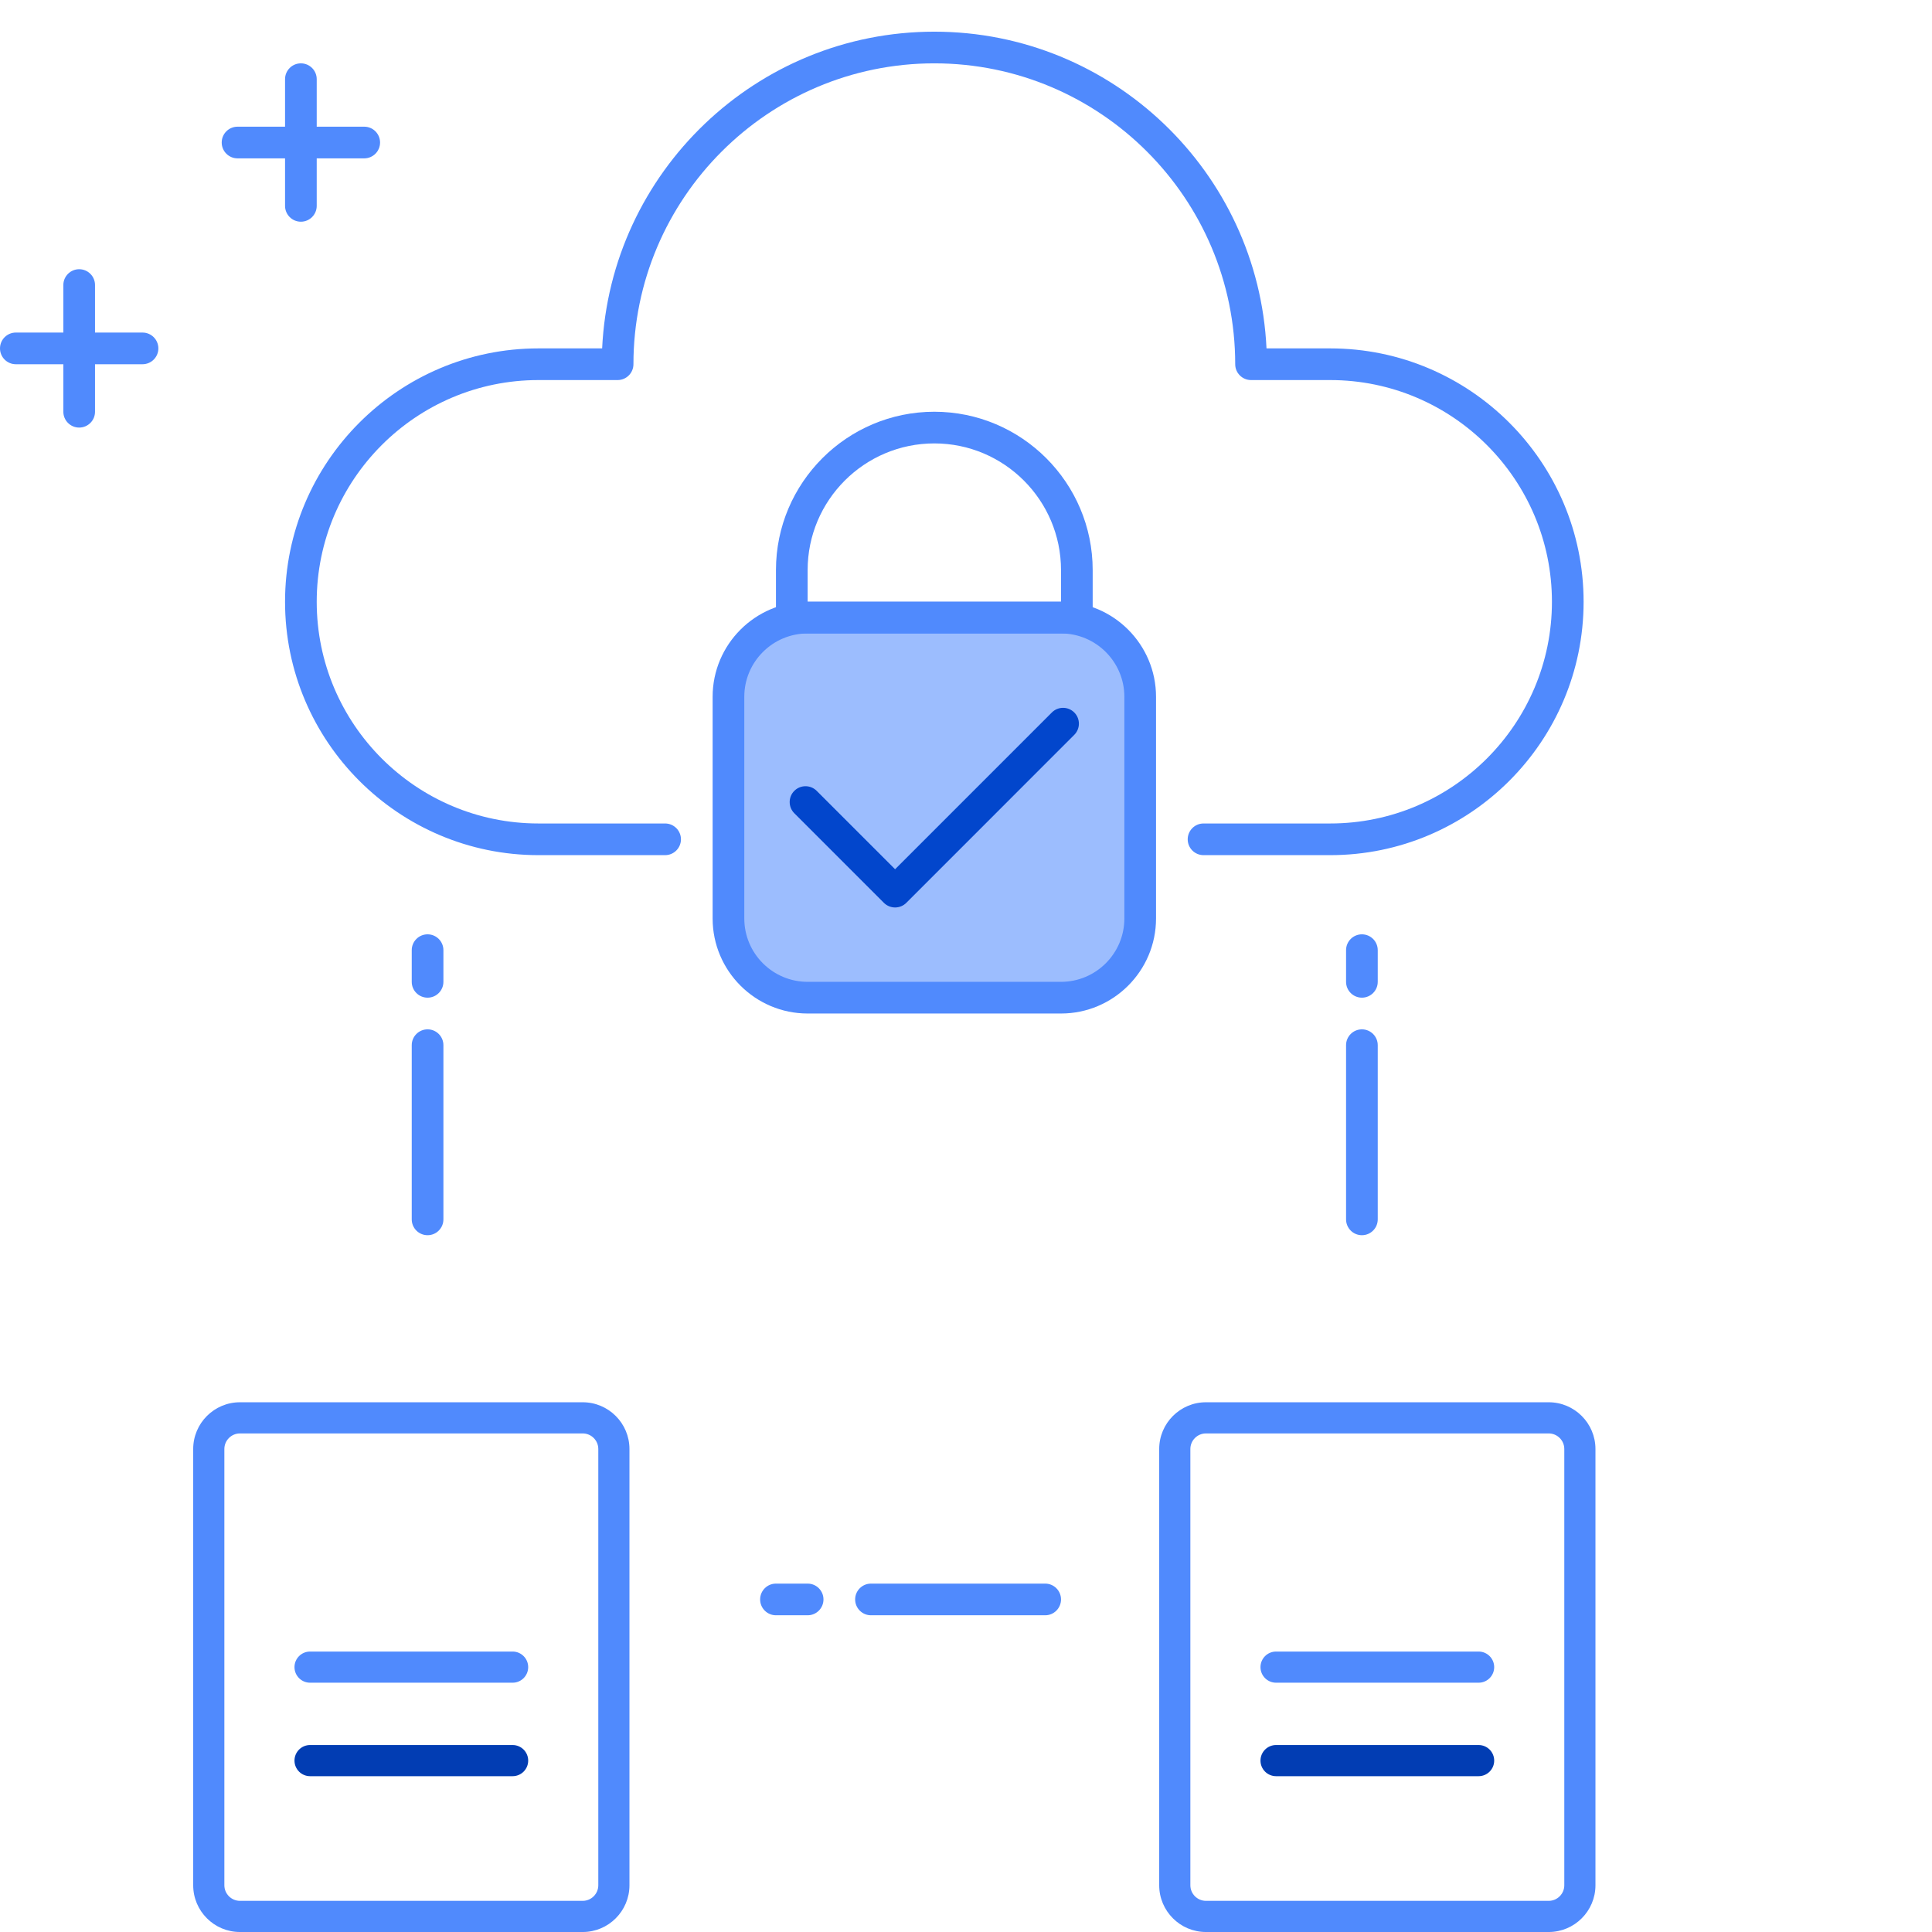
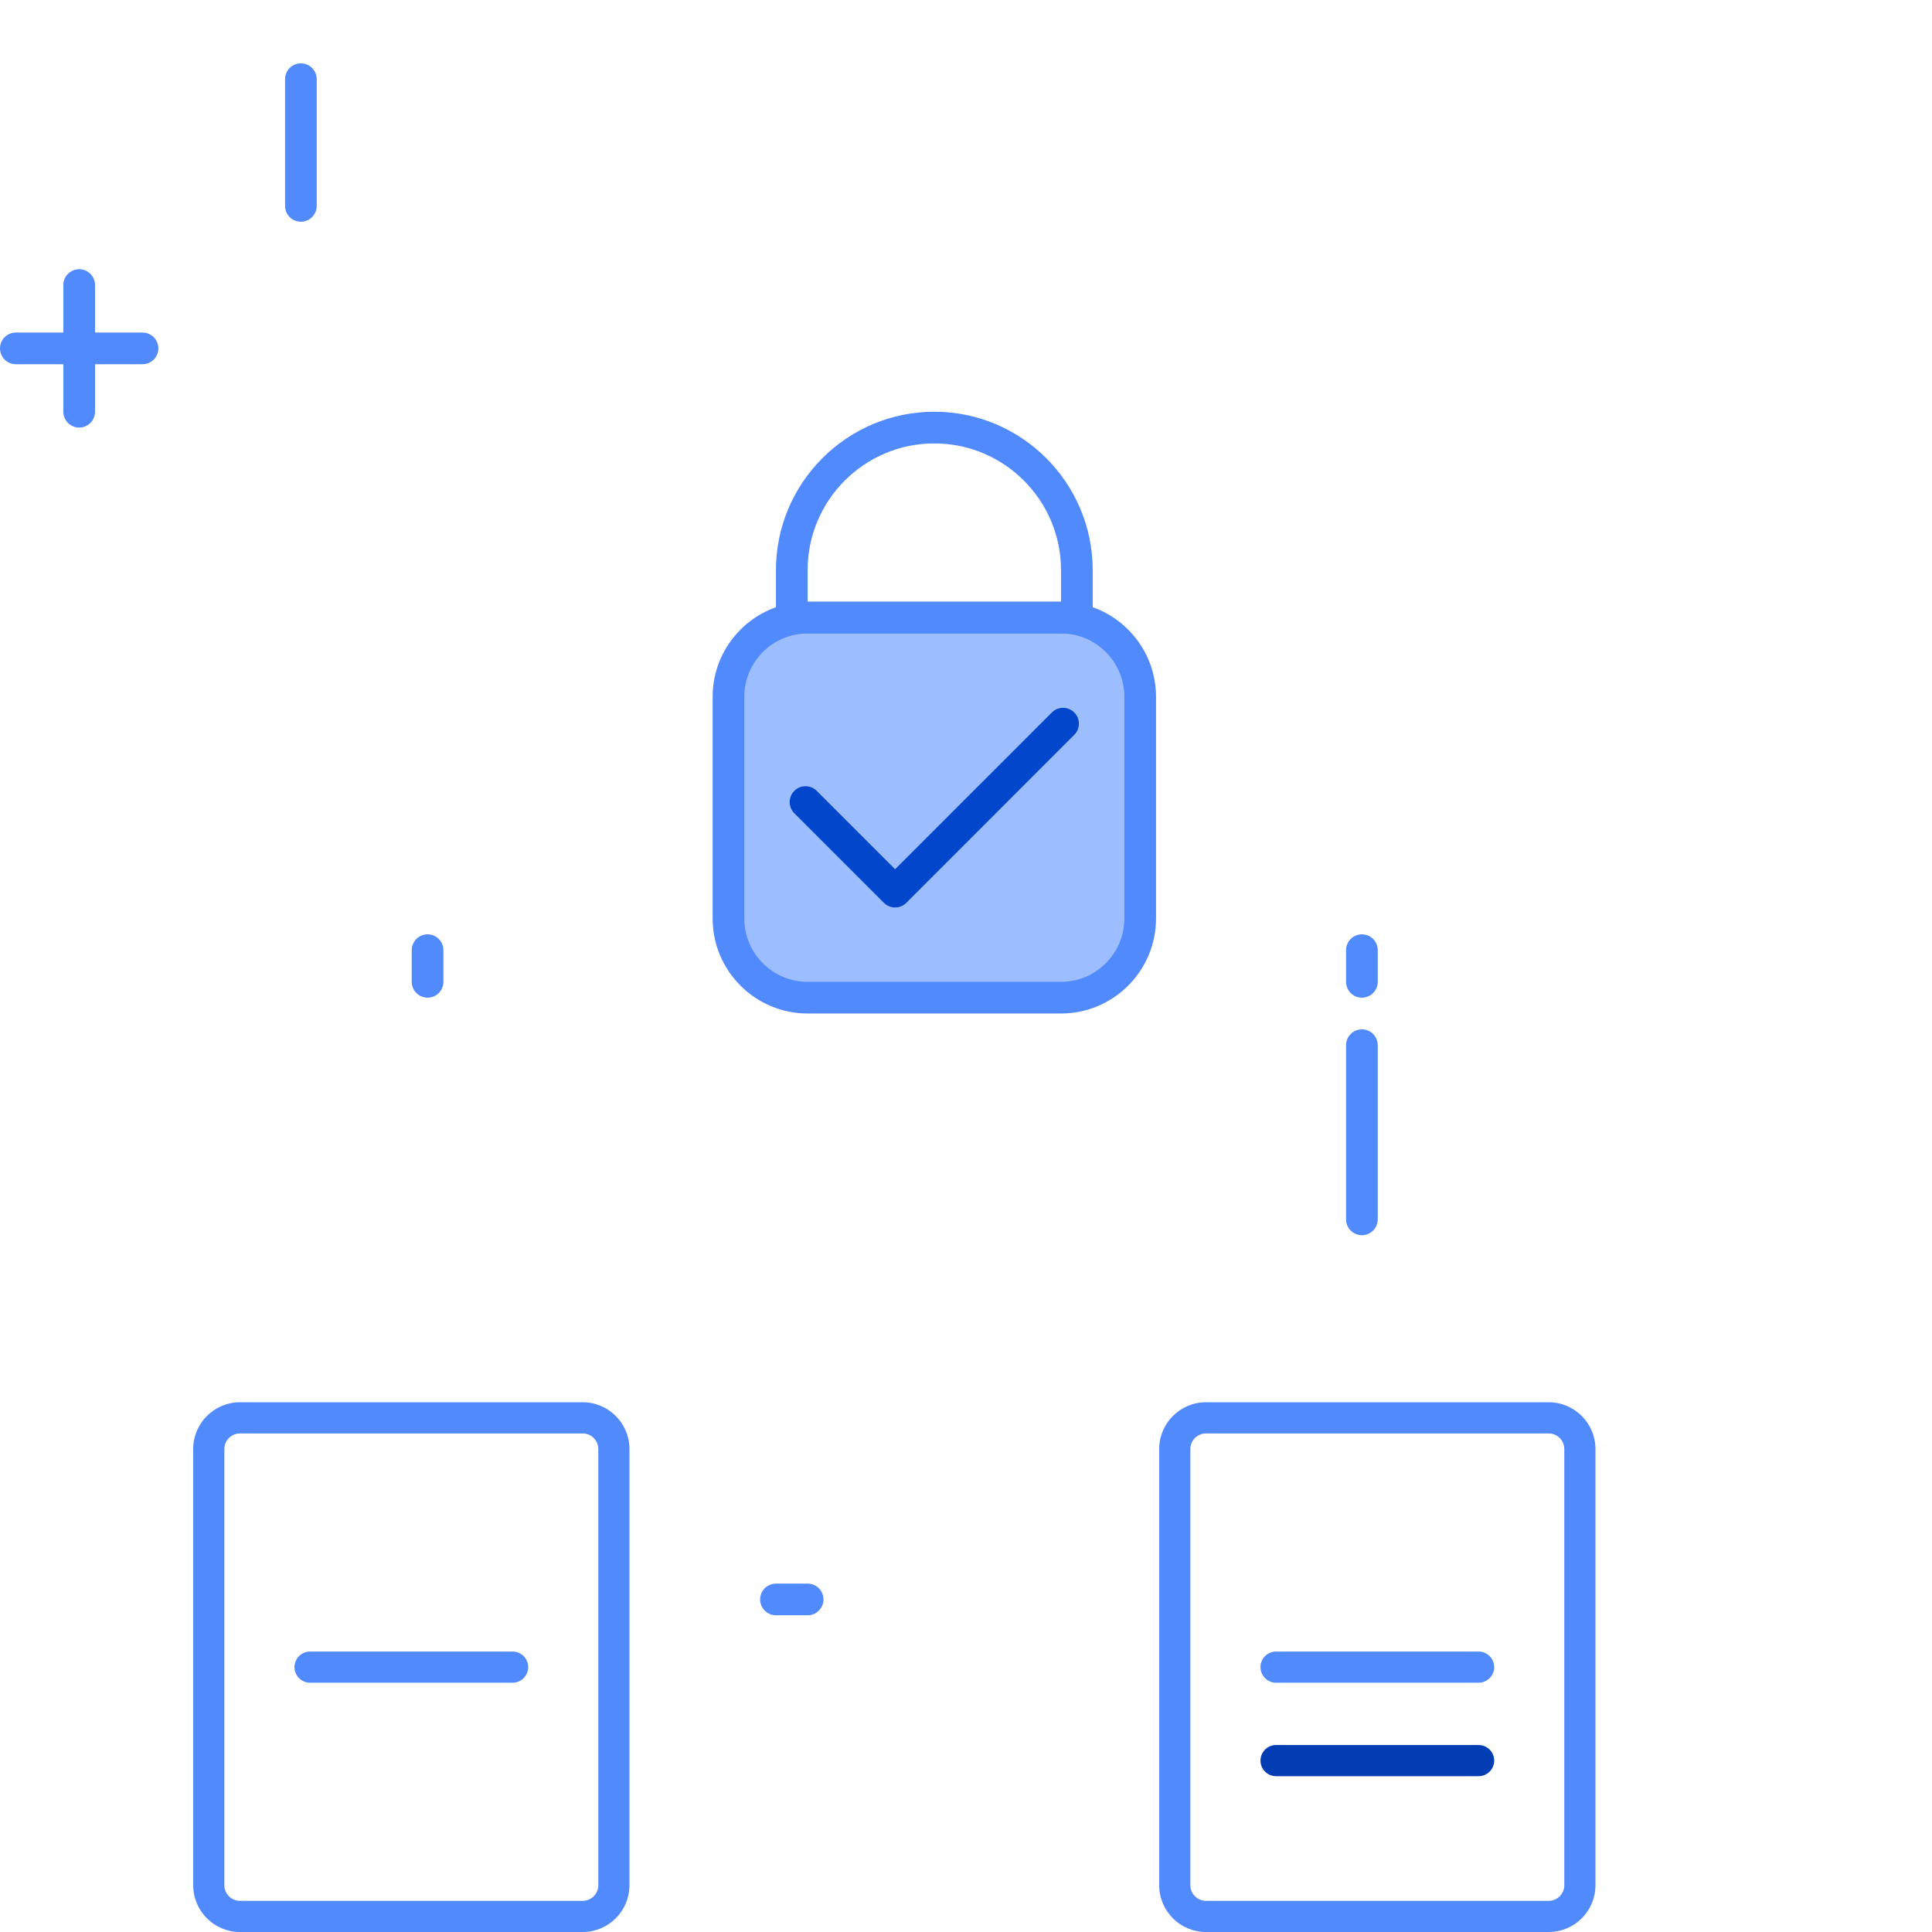
<svg xmlns="http://www.w3.org/2000/svg" width="400" height="400" viewBox="0 0 400 400" fill="none">
  <g clip-path="url(#clip0)">
    <path d="M219.673 206.557H167.214C158.158 206.557 150.82 199.219 150.82 190.164V144.262C150.82 135.206 158.158 127.869 167.214 127.869H219.673C228.729 127.869 236.066 135.206 236.066 144.262V190.164C236.066 199.219 228.729 206.557 219.673 206.557Z" fill="#9CBDFE" />
    <path d="M219.672 209.836H167.213C156.367 209.836 147.541 201.01 147.541 190.164V144.262C147.541 133.417 156.367 124.59 167.213 124.59H219.672C230.518 124.59 239.344 133.417 239.344 144.262V190.164C239.344 201.01 230.518 209.836 219.672 209.836ZM167.213 131.148C159.98 131.148 154.098 137.03 154.098 144.262V190.164C154.098 197.397 159.98 203.279 167.213 203.279H219.672C226.905 203.279 232.787 197.397 232.787 190.164V144.262C232.787 137.03 226.905 131.148 219.672 131.148H167.213Z" fill="#508AFD" />
-     <path d="M275.409 177.049H249.18C247.37 177.049 245.901 175.581 245.901 173.771C245.901 171.961 247.37 170.492 249.18 170.492H275.409C300.714 170.492 321.311 149.902 321.311 124.59C321.311 99.279 300.714 78.689 275.409 78.689H259.016C257.206 78.689 255.737 77.22 255.737 75.41C255.737 41.062 227.789 13.115 193.442 13.115C159.094 13.115 131.147 41.062 131.147 75.41C131.147 77.22 129.678 78.689 127.868 78.689H111.475C86.163 78.689 65.573 99.279 65.573 124.59C65.573 149.902 86.163 170.492 111.475 170.492H137.704C139.514 170.492 140.983 171.961 140.983 173.771C140.983 175.581 139.514 177.049 137.704 177.049H111.475C82.55 177.049 59.016 153.515 59.016 124.59C59.016 95.666 82.55 72.131 111.475 72.131H124.668C126.386 35.679 156.576 6.558 193.442 6.558C230.307 6.558 260.504 35.679 262.216 72.131H275.409C304.334 72.131 327.868 95.666 327.868 124.59C327.868 153.515 304.334 177.049 275.409 177.049Z" fill="#508AFD" />
    <path d="M222.949 131.148H163.933C162.123 131.148 160.654 129.679 160.654 127.869V118.033C160.654 99.954 175.362 85.246 193.441 85.246C211.52 85.246 226.228 99.954 226.228 118.033V127.869C226.228 129.679 224.759 131.148 222.949 131.148ZM167.212 124.59H219.671V118.033C219.671 103.567 207.907 91.803 193.441 91.803C178.976 91.803 167.212 103.567 167.212 118.033V124.59Z" fill="#508AFD" />
    <path d="M185.325 187.882C184.453 187.882 183.62 187.535 183.004 186.925L164.453 168.374C163.174 167.095 163.174 165.017 164.453 163.738C165.732 162.459 167.811 162.459 169.089 163.738L185.319 179.967L217.778 147.508C219.056 146.23 221.135 146.23 222.414 147.508C223.692 148.787 223.692 150.866 222.414 152.144L187.64 186.925C187.03 187.535 186.197 187.882 185.325 187.882Z" fill="#0246CC" />
    <path d="M88.525 206.557C86.715 206.557 85.246 205.088 85.246 203.278V196.721C85.246 194.911 86.715 193.442 88.525 193.442C90.335 193.442 91.803 194.911 91.803 196.721V203.278C91.803 205.088 90.335 206.557 88.525 206.557Z" fill="#508AFD" />
-     <path d="M88.525 255.738C86.715 255.738 85.246 254.269 85.246 252.459V216.393C85.246 214.584 86.715 213.115 88.525 213.115C90.335 213.115 91.803 214.584 91.803 216.393V252.459C91.803 254.269 90.335 255.738 88.525 255.738Z" fill="#508AFD" />
    <path d="M281.968 206.557C280.158 206.557 278.689 205.088 278.689 203.278V196.721C278.689 194.911 280.158 193.442 281.968 193.442C283.778 193.442 285.247 194.911 285.247 196.721V203.278C285.247 205.088 283.778 206.557 281.968 206.557Z" fill="#508AFD" />
    <path d="M281.968 255.738C280.158 255.738 278.689 254.269 278.689 252.459V216.393C278.689 214.584 280.158 213.115 281.968 213.115C283.778 213.115 285.247 214.584 285.247 216.393V252.459C285.247 254.269 283.778 255.738 281.968 255.738Z" fill="#508AFD" />
-     <path d="M75.41 32.787H49.181C47.371 32.787 45.902 31.318 45.902 29.508C45.902 27.698 47.371 26.23 49.181 26.23H75.41C77.22 26.23 78.689 27.698 78.689 29.508C78.689 31.318 77.22 32.787 75.41 32.787Z" fill="#508AFD" />
    <path d="M62.294 45.902C60.484 45.902 59.016 44.433 59.016 42.623V16.393C59.016 14.584 60.484 13.115 62.294 13.115C64.104 13.115 65.573 14.584 65.573 16.393V42.623C65.573 44.433 64.104 45.902 62.294 45.902Z" fill="#508AFD" />
    <path d="M29.508 75.41H3.279C1.469 75.41 0 73.941 0 72.131C0 70.321 1.469 68.853 3.279 68.853H29.508C31.318 68.853 32.787 70.321 32.787 72.131C32.787 73.941 31.318 75.41 29.508 75.41Z" fill="#508AFD" />
    <path d="M16.394 88.525C14.584 88.525 13.115 87.056 13.115 85.246V59.017C13.115 57.207 14.584 55.738 16.394 55.738C18.204 55.738 19.673 57.207 19.673 59.017V85.246C19.673 87.056 18.204 88.525 16.394 88.525Z" fill="#508AFD" />
    <path d="M167.213 334.426H160.656C158.846 334.426 157.377 332.957 157.377 331.147C157.377 329.338 158.846 327.869 160.656 327.869H167.213C169.023 327.869 170.492 329.338 170.492 331.147C170.492 332.957 169.023 334.426 167.213 334.426Z" fill="#508AFD" />
-     <path d="M216.393 334.426H180.328C178.518 334.426 177.049 332.957 177.049 331.147C177.049 329.338 178.518 327.869 180.328 327.869H216.393C218.203 327.869 219.672 329.338 219.672 331.147C219.672 332.957 218.203 334.426 216.393 334.426Z" fill="#508AFD" />
    <path d="M49.677 400.002H120.645C125.98 400.002 130.322 395.66 130.322 390.324V300.002C130.322 294.666 125.98 290.324 120.645 290.324H49.677C44.342 290.324 40 294.666 40 300.002V390.324C40 395.66 44.342 400.002 49.677 400.002ZM120.645 296.776C122.419 296.776 123.871 298.227 123.871 300.002V390.324C123.871 392.098 122.419 393.55 120.645 393.55H49.677C47.903 393.55 46.451 392.098 46.451 390.324V300.002C46.451 298.227 47.903 296.776 49.677 296.776H120.645Z" fill="#508AFD" />
-     <path d="M64.196 367.74H106.132C107.912 367.74 109.357 366.295 109.357 364.514C109.357 362.733 107.912 361.288 106.132 361.288H64.196C62.416 361.288 60.97 362.733 60.97 364.514C60.97 366.295 62.416 367.74 64.196 367.74Z" fill="#023DB3" />
    <path d="M64.196 348.387H106.132C107.912 348.387 109.357 346.942 109.357 345.161C109.357 343.381 107.912 341.936 106.132 341.936H64.196C62.416 341.936 60.97 343.381 60.97 345.161C60.97 346.942 62.416 348.387 64.196 348.387Z" fill="#508AFD" />
    <path d="M249.677 400.002H320.645C325.98 400.002 330.322 395.66 330.322 390.324V300.002C330.322 294.666 325.98 290.324 320.645 290.324H249.677C244.342 290.324 240 294.666 240 300.002V390.324C240 395.66 244.342 400.002 249.677 400.002ZM320.645 296.776C322.419 296.776 323.871 298.227 323.871 300.002V390.324C323.871 392.098 322.419 393.55 320.645 393.55H249.677C247.903 393.55 246.451 392.098 246.451 390.324V300.002C246.451 298.227 247.903 296.776 249.677 296.776H320.645Z" fill="#508AFD" />
    <path d="M264.196 367.74H306.132C307.912 367.74 309.357 366.295 309.357 364.514C309.357 362.733 307.912 361.288 306.132 361.288H264.196C262.416 361.288 260.97 362.733 260.97 364.514C260.97 366.295 262.416 367.74 264.196 367.74Z" fill="#023DB3" />
    <path d="M264.196 348.387H306.132C307.912 348.387 309.357 346.942 309.357 345.161C309.357 343.381 307.912 341.936 306.132 341.936H264.196C262.416 341.936 260.97 343.381 260.97 345.161C260.97 346.942 262.416 348.387 264.196 348.387Z" fill="#508AFD" />
  </g>
  <defs>
    <clipPath id="clip0">
      <rect width="400" height="400" fill="white" />
    </clipPath>
  </defs>
</svg>